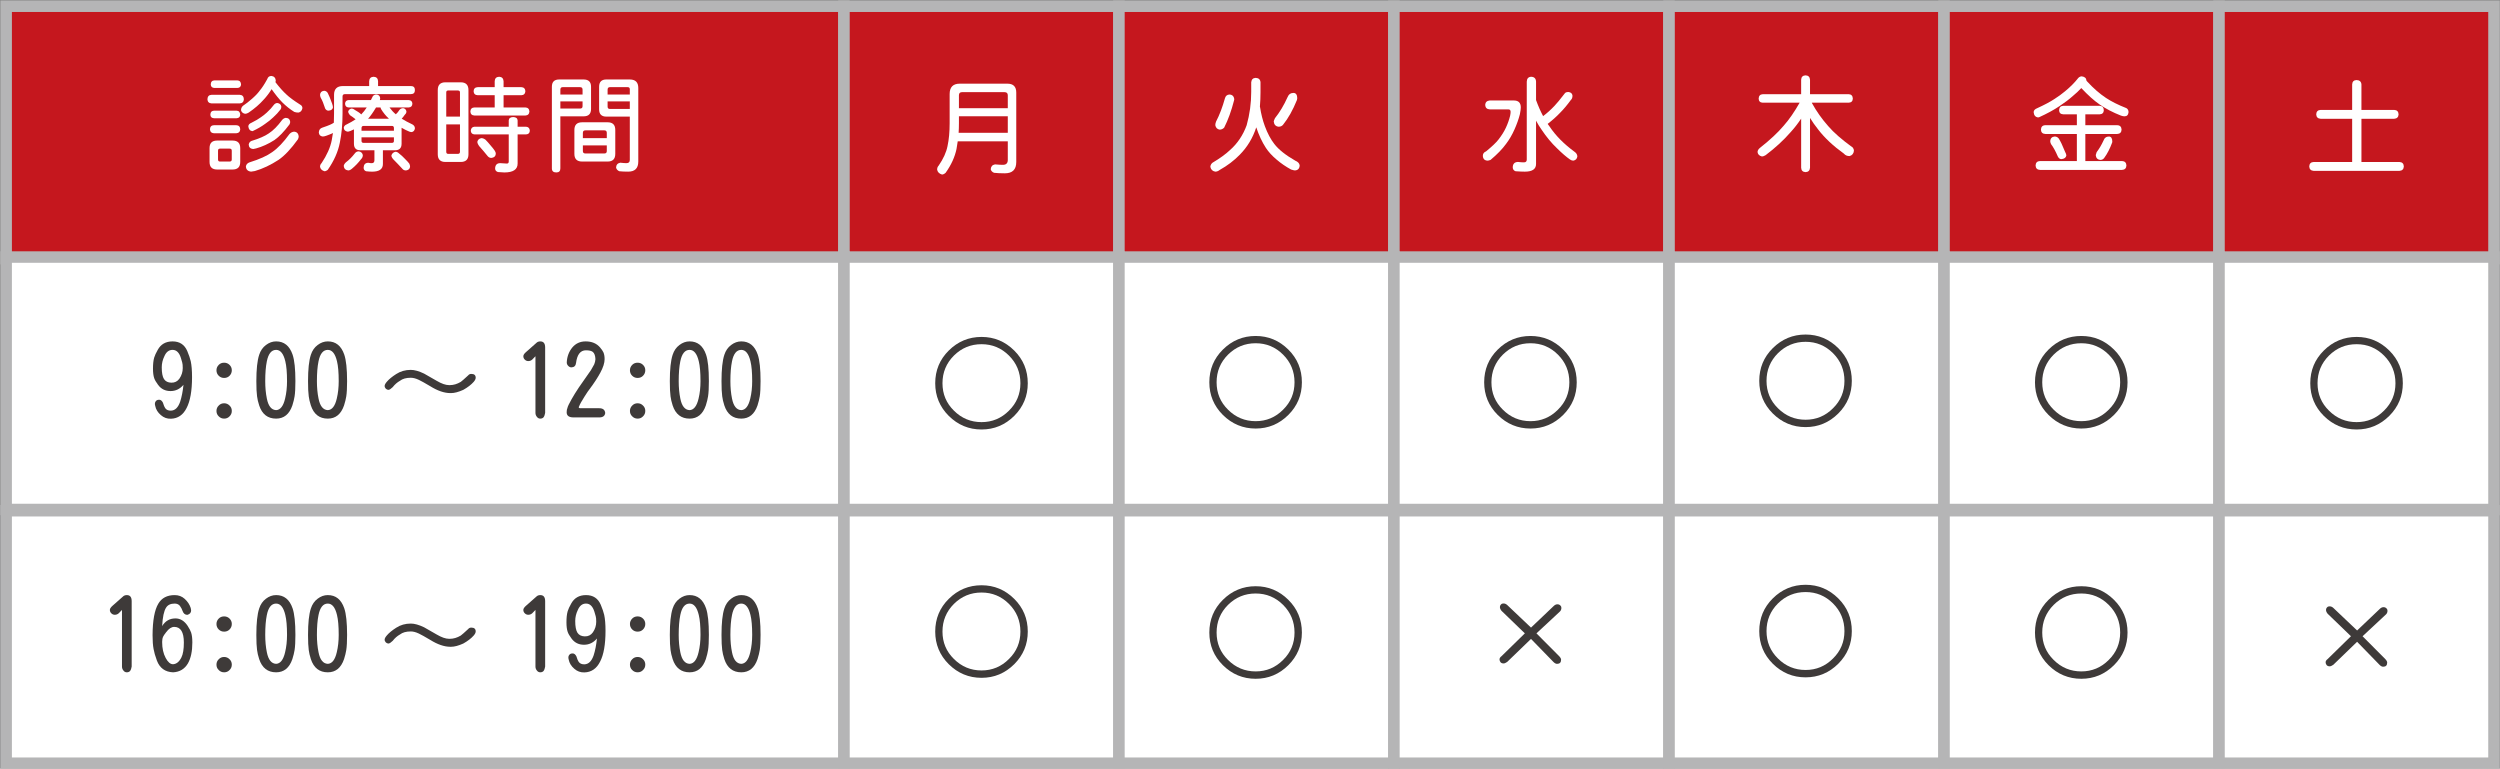
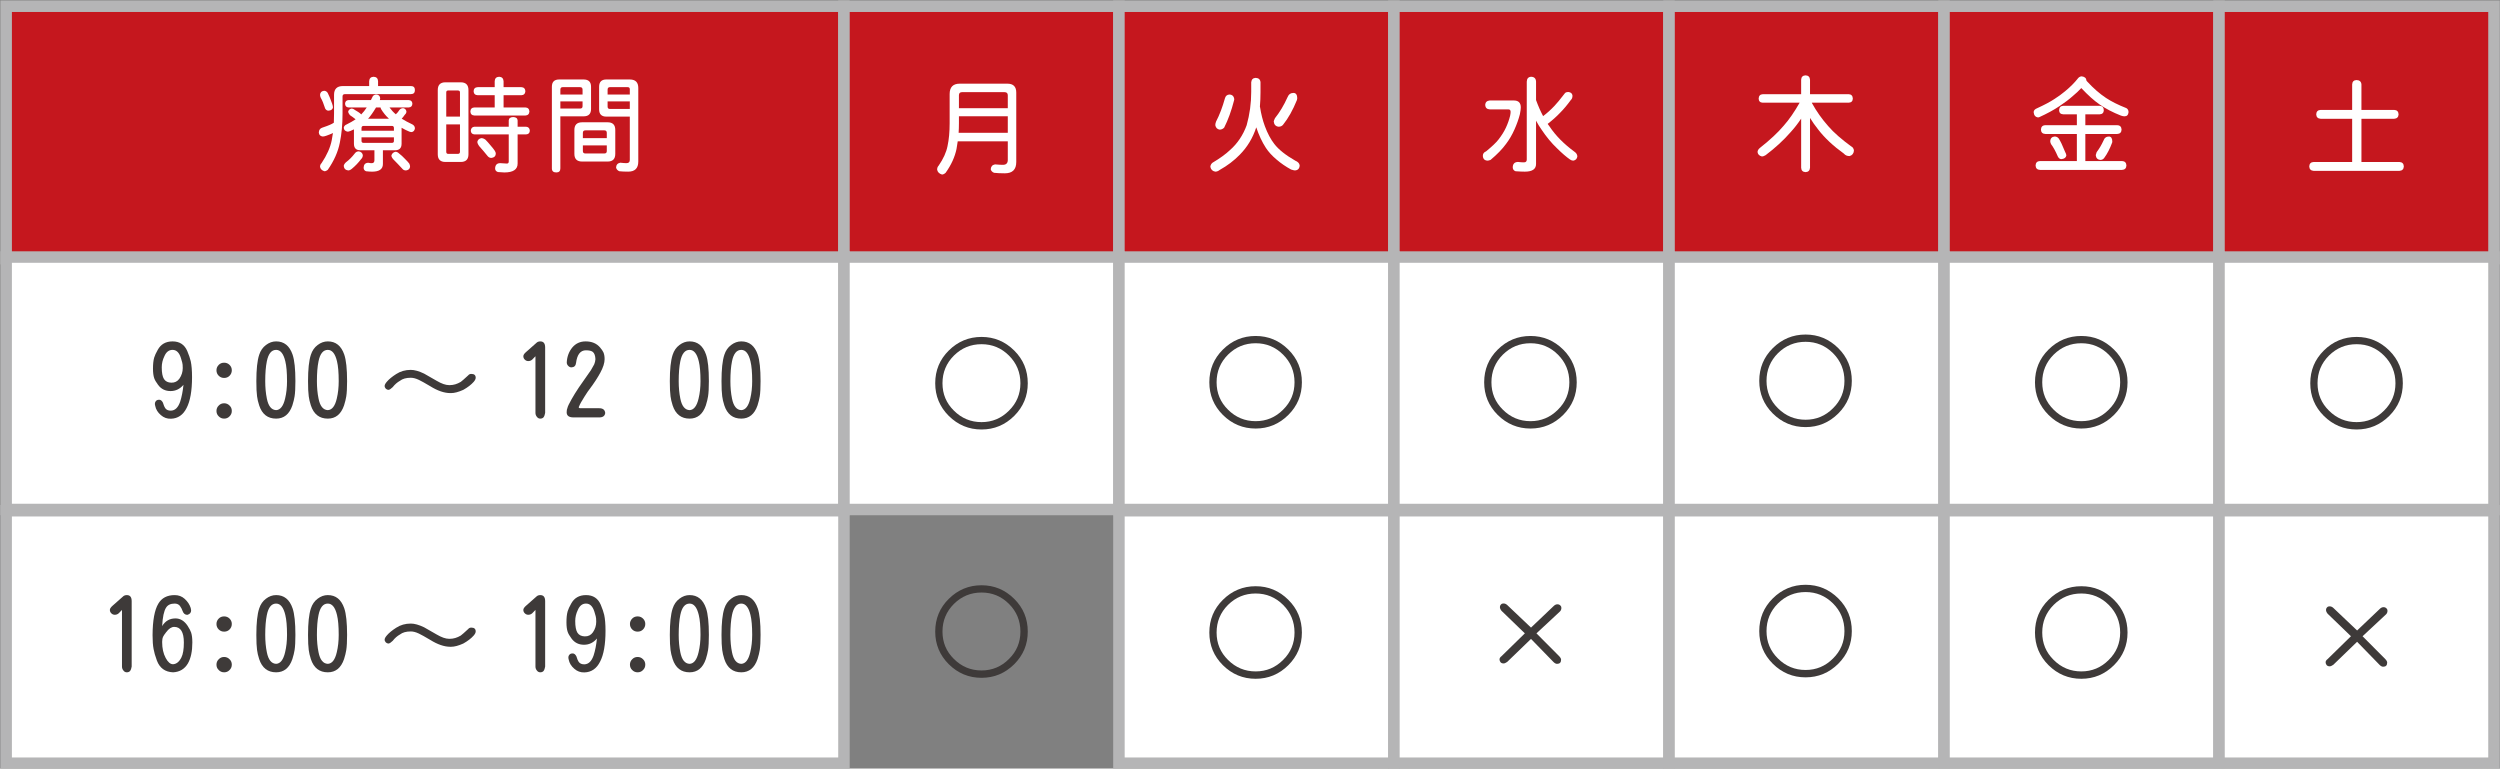
<svg xmlns="http://www.w3.org/2000/svg" version="1.1" x="0px" y="0px" width="435.334px" height="133.833px" viewBox="0 0 435.334 133.833" enable-background="new 0 0 435.334 133.833" xml:space="preserve">
  <rect x="0" y="0" width="435.334" height="133.833" fill="#808080" stroke="none" />
  <g id="下絵" display="none">
</g>
  <g id="枠">
    <g>
      <g>
        <rect x="1.073" y="1.084" fill="#C5171E" stroke="#B5B5B6" stroke-width="2" stroke-miterlimit="10" width="145.888" height="43.957" />
        <rect x="146.963" y="1.085" fill="#C5171E" stroke="#B5B5B6" stroke-width="2" stroke-miterlimit="10" width="47.882" height="43.961" />
        <rect x="194.844" y="1.085" fill="#C5171E" stroke="#B5B5B6" stroke-width="2" stroke-miterlimit="10" width="47.882" height="43.961" />
        <rect x="242.728" y="1.085" fill="#C5171E" stroke="#B5B5B6" stroke-width="2" stroke-miterlimit="10" width="47.882" height="43.961" />
        <rect x="290.64" y="1.085" fill="#C5171E" stroke="#B5B5B6" stroke-width="2" stroke-miterlimit="10" width="47.883" height="43.961" />
        <rect x="338.521" y="1.085" fill="#C5171E" stroke="#B5B5B6" stroke-width="2" stroke-miterlimit="10" width="47.882" height="43.961" />
        <rect x="386.405" y="1.085" fill="#C5171E" stroke="#B5B5B6" stroke-width="2" stroke-miterlimit="10" width="47.881" height="43.961" />
        <rect x="1.073" y="44.761" fill="#FFFFFF" stroke="#B5B5B6" stroke-width="2" stroke-miterlimit="10" width="145.888" height="43.957" />
        <rect x="146.963" y="44.762" fill="#FFFFFF" stroke="#B5B5B6" stroke-width="2" stroke-miterlimit="10" width="47.882" height="43.961" />
        <rect x="194.844" y="44.762" fill="#FFFFFF" stroke="#B5B5B6" stroke-width="2" stroke-miterlimit="10" width="47.882" height="43.961" />
        <rect x="242.728" y="44.762" fill="#FFFFFF" stroke="#B5B5B6" stroke-width="2" stroke-miterlimit="10" width="47.882" height="43.961" />
        <rect x="290.64" y="44.762" fill="#FFFFFF" stroke="#B5B5B6" stroke-width="2" stroke-miterlimit="10" width="47.883" height="43.961" />
        <rect x="338.521" y="44.762" fill="#FFFFFF" stroke="#B5B5B6" stroke-width="2" stroke-miterlimit="10" width="47.882" height="43.961" />
        <rect x="386.405" y="44.762" fill="#FFFFFF" stroke="#B5B5B6" stroke-width="2" stroke-miterlimit="10" width="47.881" height="43.961" />
        <rect x="1.073" y="88.938" fill="#FFFFFF" stroke="#B5B5B6" stroke-width="2" stroke-miterlimit="10" width="145.888" height="43.958" />
-         <rect x="146.963" y="88.938" fill="#FFFFFF" stroke="#B5B5B6" stroke-width="2" stroke-miterlimit="10" width="47.882" height="43.96" />
        <rect x="194.844" y="88.938" fill="#FFFFFF" stroke="#B5B5B6" stroke-width="2" stroke-miterlimit="10" width="47.882" height="43.96" />
        <rect x="242.728" y="88.938" fill="#FFFFFF" stroke="#B5B5B6" stroke-width="2" stroke-miterlimit="10" width="47.882" height="43.96" />
        <rect x="290.64" y="88.938" fill="#FFFFFF" stroke="#B5B5B6" stroke-width="2" stroke-miterlimit="10" width="47.883" height="43.96" />
        <rect x="338.521" y="88.938" fill="#FFFFFF" stroke="#B5B5B6" stroke-width="2" stroke-miterlimit="10" width="47.882" height="43.96" />
        <rect x="386.405" y="88.938" fill="#FFFFFF" stroke="#B5B5B6" stroke-width="2" stroke-miterlimit="10" width="47.881" height="43.96" />
      </g>
      <g>
        <g>
          <path fill="#FFFFFF" d="M170.005,14.57h5.414c1.031,0,1.547,0.516,1.547,1.547V28.21c0,1.313-0.662,1.969-1.986,1.969      c-0.727,0-1.354-0.029-1.881-0.088c-0.316-0.129-0.51-0.334-0.58-0.615c0.035-0.48,0.275-0.762,0.721-0.844      c0.012,0,0.059,0,0.141,0c0.492,0.047,0.914,0.07,1.266,0.07c0.563,0,0.844-0.287,0.844-0.861v-3.234h-8.719      c-0.059,0.469-0.129,0.914-0.211,1.336c-0.293,1.406-0.926,2.789-1.898,4.148c-0.223,0.199-0.434,0.299-0.633,0.299      c-0.48-0.141-0.762-0.422-0.844-0.844c0-0.293,0.088-0.527,0.264-0.703c0.82-1.195,1.336-2.332,1.547-3.41      c0.246-1.137,0.369-2.461,0.369-3.973v-5.08c0-1.207,0.586-1.811,1.758-1.811H170.005z M166.929,23.13h8.561v-2.883h-8.508      v1.213C166.982,22.035,166.964,22.591,166.929,23.13z M166.982,18.841h8.508v-2.25c0-0.363-0.193-0.545-0.58-0.545h-7.383      c-0.363,0-0.545,0.182-0.545,0.545V18.841z" />
        </g>
        <g>
          <path fill="#FFFFFF" d="M218.652,13.559c0.527,0.023,0.809,0.281,0.844,0.773v1.688c0,0.891-0.035,1.74-0.105,2.549      c0.012,0.047,0.023,0.094,0.035,0.141c0.176,1.148,0.451,2.232,0.826,3.252c0.469,1.266,1.02,2.303,1.652,3.111      c0.75,0.973,1.963,1.939,3.639,2.9c0.48,0.199,0.738,0.48,0.773,0.844c-0.035,0.551-0.316,0.838-0.844,0.861      c-0.094,0-0.311-0.053-0.65-0.158c-0.926-0.504-1.764-1.078-2.514-1.723c-0.797-0.668-1.424-1.354-1.881-2.057      c-0.656-1.008-1.213-2.197-1.67-3.568c-0.598,1.852-1.559,3.445-2.883,4.781c-0.996,1.02-2.156,1.898-3.48,2.637      c-0.246,0.199-0.504,0.299-0.773,0.299c-0.48-0.082-0.768-0.363-0.861-0.844c0.023-0.281,0.146-0.516,0.369-0.703      c1.301-0.773,2.32-1.512,3.059-2.215c1.301-1.148,2.268-2.59,2.9-4.324c0.527-1.898,0.791-3.826,0.791-5.783v-1.688      C217.926,13.84,218.184,13.583,218.652,13.559z M214.082,16.459c0.504,0.023,0.785,0.299,0.844,0.826      c-0.012,0.07-0.023,0.135-0.035,0.193c-0.469,1.828-1.043,3.41-1.723,4.746c-0.211,0.223-0.469,0.34-0.773,0.352      c-0.422-0.059-0.68-0.316-0.773-0.773c0-0.199,0.047-0.416,0.141-0.65c0.586-1.113,1.102-2.467,1.547-4.061      C213.426,16.694,213.684,16.483,214.082,16.459z M225.262,16.178c0.41,0.023,0.621,0.328,0.633,0.914      c0,0.059-0.018,0.164-0.053,0.316c-0.703,1.746-1.512,3.188-2.426,4.324c-0.188,0.223-0.445,0.334-0.773,0.334      c-0.504-0.059-0.785-0.363-0.844-0.914c0.012-0.094,0.082-0.281,0.211-0.563c0.832-1.043,1.559-2.256,2.18-3.639      C224.389,16.436,224.746,16.178,225.262,16.178z" />
        </g>
        <g>
          <path fill="#FFFFFF" d="M259.409,17.497h4.201c0.809,0,1.213,0.404,1.213,1.213c0,0.246-0.053,0.639-0.158,1.178      c-0.223,0.867-0.539,1.758-0.949,2.672c-0.41,0.926-0.896,1.758-1.459,2.496c-0.633,0.879-1.535,1.811-2.707,2.795      c-0.246,0.082-0.416,0.123-0.51,0.123c-0.527-0.023-0.803-0.305-0.826-0.844c0-0.363,0.188-0.621,0.563-0.773      c1.043-0.855,1.758-1.535,2.145-2.039c0.551-0.703,0.984-1.395,1.301-2.074s0.563-1.371,0.738-2.074      c0.059-0.293,0.088-0.521,0.088-0.686c0-0.293-0.135-0.439-0.404-0.439h-3.234c-0.492-0.023-0.756-0.281-0.791-0.773      C258.653,17.801,258.917,17.543,259.409,17.497z M266.634,13.366c0.539,0.023,0.82,0.305,0.844,0.844v3.217      c0.375,1.031,0.785,1.963,1.23,2.795c0.68-0.516,1.336-1.107,1.969-1.775c0.41-0.422,1.014-1.154,1.811-2.197      c0.105-0.152,0.316-0.229,0.633-0.229c0.422,0.047,0.656,0.258,0.703,0.633c0,0.34-0.1,0.598-0.299,0.773      c-0.621,0.855-1.242,1.594-1.863,2.215c-0.598,0.633-1.318,1.277-2.162,1.934c0.105,0.164,0.217,0.316,0.334,0.457      c1.055,1.582,2.502,3.047,4.342,4.395c0.328,0.223,0.492,0.504,0.492,0.844c-0.07,0.398-0.305,0.633-0.703,0.703      c-0.188,0-0.375-0.064-0.563-0.193c-0.645-0.445-1.406-1.102-2.285-1.969c-0.938-0.891-1.822-1.957-2.654-3.199      c-0.352-0.492-0.68-1.025-0.984-1.6v7.541c0,0.891-0.65,1.336-1.951,1.336c-0.41,0-0.949-0.023-1.617-0.07      c-0.328-0.117-0.492-0.352-0.492-0.703c0.023-0.574,0.305-0.879,0.844-0.914h0.105c0.375,0.047,0.709,0.07,1.002,0.07      c0.328,0,0.492-0.164,0.492-0.492v-13.57C265.884,13.67,266.142,13.389,266.634,13.366z" />
        </g>
        <g>
          <path fill="#FFFFFF" d="M321.936,16.403c0.445,0.023,0.68,0.281,0.703,0.773c-0.023,0.445-0.258,0.68-0.703,0.703h-6.434      c0.012,0.023,0.018,0.047,0.018,0.07c0.785,1.43,1.729,2.766,2.83,4.008c0.961,1.125,2.391,2.373,4.289,3.744      c0.129,0.188,0.193,0.369,0.193,0.545c-0.047,0.492-0.299,0.803-0.756,0.932c-0.434,0-0.762-0.141-0.984-0.422      c-1.863-1.336-3.357-2.736-4.482-4.201c-0.551-0.691-1.025-1.365-1.424-2.021V29.2c-0.035,0.492-0.293,0.75-0.773,0.773      c-0.492-0.023-0.75-0.281-0.773-0.773v-8.543c-0.574,0.867-1.195,1.664-1.863,2.391c-1.207,1.383-2.648,2.707-4.324,3.973      c-0.258,0.152-0.469,0.229-0.633,0.229c-0.469-0.117-0.727-0.375-0.773-0.773c0-0.27,0.158-0.527,0.475-0.773      c1.711-1.348,3.07-2.619,4.078-3.814c0.926-1.043,1.852-2.379,2.777-4.008h-6.434c-0.445-0.023-0.68-0.258-0.703-0.703      c0.023-0.492,0.258-0.75,0.703-0.773h6.697v-2.514c0.023-0.492,0.281-0.75,0.773-0.773c0.48,0.023,0.738,0.281,0.773,0.773      v2.514H321.936z" />
        </g>
        <g>
          <path fill="#FFFFFF" d="M362.495,13.295c0.504,0.059,0.779,0.293,0.826,0.703c0,0.023,0,0.041,0,0.053      c0.059,0.047,0.105,0.1,0.141,0.158c1.078,1.172,2.168,2.121,3.27,2.848c0.938,0.621,2.121,1.213,3.551,1.775      c0.246,0.152,0.369,0.387,0.369,0.703c-0.047,0.48-0.281,0.721-0.703,0.721c-0.176,0-0.381-0.041-0.615-0.123      c-1.43-0.563-2.666-1.207-3.709-1.934c-0.973-0.668-2.039-1.623-3.199-2.865c-0.445,0.48-0.932,0.938-1.459,1.371      c-0.656,0.586-1.436,1.178-2.338,1.775c-0.996,0.668-2.18,1.313-3.551,1.934l-0.176,0.035c-0.469-0.059-0.727-0.363-0.773-0.914      c0-0.305,0.211-0.539,0.633-0.703c1.254-0.574,2.244-1.102,2.971-1.582c0.668-0.422,1.289-0.873,1.863-1.354      c0.902-0.738,1.676-1.518,2.32-2.338C362.103,13.383,362.296,13.295,362.495,13.295z M365.642,18.428      c0.445,0.023,0.68,0.281,0.703,0.773c-0.023,0.445-0.258,0.68-0.703,0.703h-2.514v1.898h5.537      c0.492,0.012,0.75,0.27,0.773,0.773c-0.023,0.48-0.281,0.732-0.773,0.756h-5.537v4.711h6.381      c0.492,0.023,0.75,0.281,0.773,0.773c-0.023,0.492-0.281,0.75-0.773,0.773h-14.273c-0.492-0.023-0.75-0.281-0.773-0.773      c0.023-0.492,0.281-0.75,0.773-0.773h6.416v-4.711h-5.484c-0.492-0.023-0.75-0.275-0.773-0.756      c0.023-0.504,0.281-0.762,0.773-0.773h5.484v-1.898h-2.391c-0.445-0.023-0.68-0.258-0.703-0.703      c0.023-0.492,0.258-0.75,0.703-0.773H365.642z M357.784,23.772c0.281,0,0.516,0.111,0.703,0.334      c0.305,0.457,0.674,1.23,1.107,2.32c0.152,0.281,0.229,0.498,0.229,0.65c-0.07,0.375-0.357,0.586-0.861,0.633      c-0.258,0-0.463-0.146-0.615-0.439c-0.41-0.949-0.809-1.676-1.195-2.18c-0.094-0.199-0.141-0.381-0.141-0.545      C357.058,24.077,357.315,23.819,357.784,23.772z M367.259,23.772c0.363,0.023,0.551,0.305,0.563,0.844      c0,0.035-0.006,0.1-0.018,0.193c-0.398,1.078-0.861,1.975-1.389,2.689c-0.164,0.234-0.398,0.352-0.703,0.352      c-0.469-0.059-0.727-0.34-0.773-0.844c0.012-0.082,0.064-0.252,0.158-0.51c0.445-0.586,0.844-1.26,1.195-2.021      C366.456,24.006,366.778,23.772,367.259,23.772z" />
        </g>
        <g>
          <path fill="#FFFFFF" d="M416.901,19.139c0.492,0.023,0.75,0.281,0.773,0.773c-0.023,0.48-0.281,0.738-0.773,0.773h-5.695v7.523      h6.609c0.492,0.023,0.75,0.281,0.773,0.773c-0.023,0.48-0.281,0.738-0.773,0.773h-14.924c-0.492-0.035-0.75-0.293-0.773-0.773      c0.023-0.492,0.281-0.75,0.773-0.773h6.697v-7.523h-5.484c-0.492-0.035-0.75-0.293-0.773-0.773      c0.023-0.492,0.281-0.75,0.773-0.773h5.484v-4.43c0.023-0.492,0.281-0.75,0.773-0.773c0.527,0.023,0.809,0.281,0.844,0.773v4.43      H416.901z" />
        </g>
        <g>
-           <path fill="#FFFFFF" d="M41.763,16.512c0.445,0.023,0.68,0.281,0.703,0.773c-0.023,0.445-0.258,0.686-0.703,0.721h-4.939      c-0.445-0.035-0.68-0.275-0.703-0.721c0.023-0.492,0.258-0.75,0.703-0.773H41.763z M37.808,24.475h2.689      c0.891,0,1.336,0.439,1.336,1.318v2.408c0,0.879-0.445,1.318-1.336,1.318h-2.689c-0.879,0-1.318-0.439-1.318-1.318v-2.408      C36.49,24.915,36.929,24.475,37.808,24.475z M41.13,21.803c0.445,0.012,0.68,0.246,0.703,0.703      c-0.023,0.434-0.258,0.668-0.703,0.703h-3.867c-0.445-0.035-0.68-0.27-0.703-0.703c0.023-0.457,0.258-0.691,0.703-0.703H41.13z       M41.201,19.272c0.398,0.023,0.609,0.258,0.633,0.703c-0.023,0.387-0.234,0.592-0.633,0.615h-3.938      c-0.41-0.023-0.621-0.229-0.633-0.615c0.012-0.445,0.223-0.68,0.633-0.703H41.201z M41.341,13.999      c0.398,0.023,0.609,0.258,0.633,0.703c-0.023,0.387-0.234,0.592-0.633,0.615h-4.008c-0.41-0.023-0.621-0.229-0.633-0.615      c0.012-0.445,0.223-0.68,0.633-0.703H41.341z M39.988,28.131c0.246,0,0.369-0.117,0.369-0.352v-1.547      c0-0.234-0.123-0.352-0.369-0.352h-1.67c-0.234,0-0.352,0.117-0.352,0.352v1.547c0,0.234,0.117,0.352,0.352,0.352H39.988z       M47.248,13.225c0.457,0.047,0.715,0.305,0.773,0.773c-0.012,0.082-0.029,0.188-0.053,0.316      c0.703,0.914,1.336,1.623,1.898,2.127c0.492,0.48,1.283,1.066,2.373,1.758c0.281,0.141,0.422,0.352,0.422,0.633      c-0.082,0.445-0.316,0.703-0.703,0.773c-0.258,0-0.498-0.041-0.721-0.123c-0.738-0.457-1.436-1.014-2.092-1.67      c-0.586-0.598-1.201-1.359-1.846-2.285c-0.445,0.715-0.908,1.324-1.389,1.828c-0.691,0.785-1.559,1.535-2.602,2.25      c-0.223,0.141-0.434,0.211-0.633,0.211c-0.387-0.082-0.621-0.287-0.703-0.615c0-0.316,0.111-0.574,0.334-0.773      c0.551-0.375,1.043-0.756,1.477-1.143c0.633-0.539,1.107-1.031,1.424-1.477c0.41-0.48,0.855-1.16,1.336-2.039      C46.65,13.418,46.884,13.237,47.248,13.225z M51.185,22.928c0.504,0.023,0.779,0.305,0.826,0.844      c0,0.129-0.041,0.287-0.123,0.475c-1.207,1.676-2.332,2.871-3.375,3.586c-1.383,0.902-2.76,1.553-4.131,1.951      c-0.34,0.07-0.563,0.105-0.668,0.105c-0.574-0.07-0.873-0.375-0.896-0.914c0.059-0.34,0.27-0.574,0.633-0.703      c1.734-0.539,3.047-1.131,3.938-1.775c0.973-0.668,1.98-1.723,3.023-3.164C50.623,23.098,50.88,22.963,51.185,22.928z       M48.285,17.936c0.422,0.059,0.656,0.27,0.703,0.633c0,0.199-0.041,0.357-0.123,0.475c-0.375,0.492-0.809,0.961-1.301,1.406      c-0.387,0.375-0.855,0.75-1.406,1.125c-0.586,0.434-1.289,0.844-2.109,1.23l-0.105,0.035c-0.422-0.059-0.656-0.34-0.703-0.844      c0.012-0.27,0.193-0.475,0.545-0.615c0.703-0.352,1.254-0.674,1.652-0.967c0.363-0.246,0.703-0.516,1.02-0.809      c0.492-0.445,0.92-0.914,1.283-1.406C47.916,18.024,48.097,17.936,48.285,17.936z M49.761,20.52      c0.469,0.023,0.727,0.258,0.773,0.703c0,0.129-0.041,0.275-0.123,0.439c-0.949,1.266-1.822,2.174-2.619,2.725      c-1.066,0.68-2.133,1.166-3.199,1.459c-0.258,0.07-0.428,0.105-0.51,0.105c-0.492-0.047-0.75-0.305-0.773-0.773      c0.047-0.305,0.205-0.516,0.475-0.633c1.348-0.41,2.355-0.85,3.023-1.318c0.762-0.492,1.535-1.271,2.32-2.338      C49.304,20.678,49.515,20.555,49.761,20.52z" />
          <path fill="#FFFFFF" d="M65.061,13.366c0.492,0.023,0.75,0.281,0.773,0.773v0.844h5.713c0.469,0,0.703,0.234,0.703,0.703      s-0.234,0.703-0.703,0.703H60.086c-0.293,0-0.439,0.135-0.439,0.404v2.953c0,1.898-0.158,3.604-0.475,5.115      c-0.316,1.594-1.02,3.17-2.109,4.729c-0.199,0.152-0.387,0.229-0.563,0.229c-0.445-0.129-0.703-0.387-0.773-0.773      c0-0.258,0.088-0.469,0.264-0.633c0.938-1.406,1.529-2.736,1.775-3.99c0.082-0.398,0.152-0.82,0.211-1.266      c-0.352,0.176-0.732,0.334-1.143,0.475c-0.258,0.094-0.469,0.141-0.633,0.141c-0.422-0.047-0.65-0.281-0.686-0.703      c0.023-0.445,0.229-0.727,0.615-0.844c0.621-0.211,1.049-0.369,1.283-0.475c0.258-0.105,0.492-0.229,0.703-0.369      c0-0.023,0.006-0.035,0.018-0.035c0.023-0.516,0.035-1.049,0.035-1.6v-3.234c0-1.02,0.516-1.529,1.547-1.529h4.57v-0.844      C64.311,13.647,64.569,13.389,65.061,13.366z M56.43,15.809c0.258,0,0.469,0.123,0.633,0.369      c0.199,0.363,0.457,0.99,0.773,1.881c0.094,0.281,0.141,0.498,0.141,0.65c-0.059,0.34-0.316,0.527-0.773,0.563      c-0.246,0-0.439-0.123-0.58-0.369c-0.258-0.82-0.516-1.447-0.773-1.881c-0.082-0.188-0.123-0.357-0.123-0.51      C55.762,16.09,55.997,15.856,56.43,15.809z M71.178,17.426c0.398,0.023,0.609,0.234,0.633,0.633      c-0.023,0.41-0.234,0.627-0.633,0.65h-3.357c0.34,0.469,0.709,0.867,1.107,1.195c0.246-0.223,0.457-0.48,0.633-0.773      c0.176-0.199,0.393-0.299,0.65-0.299c0.316,0.059,0.504,0.252,0.563,0.58c0,0.211-0.094,0.398-0.281,0.563      c-0.164,0.246-0.346,0.475-0.545,0.686c0.539,0.34,1.16,0.674,1.863,1.002c0.293,0.164,0.439,0.398,0.439,0.703      c-0.059,0.363-0.246,0.574-0.563,0.633c-0.188,0-0.381-0.053-0.58-0.158c-0.34-0.141-0.732-0.34-1.178-0.598v2.777      c0,0.762-0.381,1.143-1.143,1.143h-2.109v2.391c0,0.891-0.627,1.336-1.881,1.336c-0.281,0-0.633-0.023-1.055-0.07      c-0.281-0.105-0.422-0.316-0.422-0.633c0.023-0.539,0.281-0.82,0.773-0.844h0.053c0.223,0.047,0.416,0.07,0.58,0.07      c0.316,0,0.475-0.17,0.475-0.51v-1.74h-2.461c-0.738,0-1.107-0.381-1.107-1.143v-2.496c-0.211,0.105-0.416,0.199-0.615,0.281      c-0.234,0.082-0.387,0.123-0.457,0.123c-0.445-0.059-0.68-0.293-0.703-0.703c0.059-0.27,0.229-0.457,0.51-0.563      c0.598-0.293,1.119-0.592,1.564-0.896c-0.012-0.012-0.023-0.018-0.035-0.018c-0.129-0.117-0.299-0.246-0.51-0.387      c-0.164-0.117-0.316-0.223-0.457-0.316c-0.199-0.246-0.299-0.457-0.299-0.633c0.082-0.27,0.27-0.439,0.563-0.51      c0.199,0,0.393,0.076,0.58,0.229c0.199,0.117,0.41,0.246,0.633,0.387c0.246,0.164,0.404,0.293,0.475,0.387      c0.012,0.012,0.018,0.023,0.018,0.035c0.012-0.012,0.023-0.029,0.035-0.053c0.316-0.316,0.627-0.709,0.932-1.178h-3.164      c-0.387-0.023-0.592-0.24-0.615-0.65c0.023-0.398,0.229-0.609,0.615-0.633h3.885c0.117-0.223,0.234-0.457,0.352-0.703      c0.141-0.152,0.328-0.24,0.563-0.264c0.422,0.012,0.656,0.223,0.703,0.633c0,0.094-0.018,0.205-0.053,0.334H71.178z       M62.477,26.356c0.398,0.07,0.633,0.287,0.703,0.65c0,0.281-0.1,0.516-0.299,0.703c-0.469,0.621-1.008,1.184-1.617,1.688      c-0.223,0.188-0.434,0.281-0.633,0.281c-0.469-0.059-0.727-0.316-0.773-0.773c0.012-0.199,0.135-0.41,0.369-0.633      c0.574-0.434,1.09-0.949,1.547-1.547C61.95,26.479,62.184,26.356,62.477,26.356z M62.952,22.77h5.643v-0.475      c0-0.246-0.117-0.369-0.352-0.369h-4.922c-0.246,0-0.369,0.123-0.369,0.369V22.77z M68.243,24.879      c0.234,0,0.352-0.111,0.352-0.334v-0.633h-5.643v0.633c0,0.223,0.123,0.334,0.369,0.334H68.243z M64.094,20.678h3.639      c-0.539-0.492-1.002-1.061-1.389-1.705c-0.035-0.094-0.064-0.182-0.088-0.264h-0.773C64.991,19.542,64.528,20.198,64.094,20.678      z M68.858,26.426c0.223,0,0.434,0.1,0.633,0.299c0.34,0.258,0.674,0.563,1.002,0.914c0.387,0.387,0.645,0.668,0.773,0.844      c0.094,0.176,0.141,0.363,0.141,0.563c-0.047,0.363-0.281,0.574-0.703,0.633c-0.281,0-0.492-0.094-0.633-0.281      c-0.223-0.234-0.492-0.521-0.809-0.861c-0.27-0.293-0.516-0.545-0.738-0.756c-0.246-0.27-0.369-0.504-0.369-0.703      C68.26,26.725,68.495,26.508,68.858,26.426z" />
          <path fill="#FFFFFF" d="M77.566,14.333h2.654c0.902,0,1.354,0.451,1.354,1.354v11.18c0,0.891-0.451,1.336-1.354,1.336h-2.654      c-0.891,0-1.336-0.445-1.336-1.336v-11.18C76.23,14.784,76.676,14.333,77.566,14.333z M77.707,20.309h2.391V16.09      c0-0.223-0.123-0.334-0.369-0.334h-1.688c-0.223,0-0.334,0.111-0.334,0.334V20.309z M79.729,26.795      c0.246,0,0.369-0.123,0.369-0.369v-4.764h-2.391v4.764c0,0.246,0.111,0.369,0.334,0.369H79.729z M90.785,15.176      c0.434,0.023,0.668,0.258,0.703,0.703c-0.035,0.445-0.27,0.68-0.703,0.703h-3.094v2.127h3.797      c0.434,0.023,0.668,0.258,0.703,0.703c-0.035,0.445-0.27,0.68-0.703,0.703h-8.877c-0.445-0.023-0.68-0.258-0.703-0.703      c0.023-0.445,0.258-0.68,0.703-0.703h3.533v-2.127h-2.953c-0.457-0.023-0.697-0.258-0.721-0.703      c0.023-0.445,0.264-0.68,0.721-0.703h2.953v-1.037c0.023-0.492,0.281-0.75,0.773-0.773c0.48,0.023,0.738,0.281,0.773,0.773      v1.037H90.785z M91.611,22.067c0.41,0.035,0.627,0.27,0.65,0.703c-0.023,0.398-0.24,0.609-0.65,0.633h-1.477v5.08      c0,1.031-0.773,1.547-2.32,1.547c-0.27,0-0.639-0.023-1.107-0.07c-0.328-0.105-0.492-0.316-0.492-0.633      c0.023-0.586,0.299-0.891,0.826-0.914h0.123c0.398,0.035,0.762,0.059,1.09,0.07c0.223,0,0.334-0.117,0.334-0.352v-4.729h-5.977      c-0.387-0.023-0.598-0.234-0.633-0.633c0.035-0.434,0.246-0.668,0.633-0.703h5.977v-1.107c0.023-0.363,0.281-0.557,0.773-0.58      c0.492,0.023,0.75,0.217,0.773,0.58v1.107H91.611z M83.824,24.053c0.223,0,0.457,0.088,0.703,0.264      c0.293,0.293,0.592,0.627,0.896,1.002c0.363,0.422,0.604,0.727,0.721,0.914c0.129,0.176,0.193,0.363,0.193,0.563      c-0.047,0.422-0.305,0.656-0.773,0.703c-0.258,0-0.469-0.1-0.633-0.299c-0.211-0.246-0.463-0.551-0.756-0.914      c-0.258-0.316-0.498-0.592-0.721-0.826c-0.223-0.305-0.334-0.563-0.334-0.773C83.203,24.334,83.438,24.124,83.824,24.053z" />
          <path fill="#FFFFFF" d="M98.755,13.84h2.883c0.855,0,1.283,0.422,1.283,1.266v3.867c0,0.855-0.428,1.283-1.283,1.283h-4.061      v9.07c0,0.469-0.234,0.703-0.703,0.703c-0.516,0-0.773-0.234-0.773-0.703V15.106c0-0.844,0.422-1.266,1.266-1.266H98.755z       M97.577,16.459h3.867v-0.844c0-0.293-0.146-0.439-0.439-0.439h-3.023c-0.27,0-0.404,0.146-0.404,0.439V16.459z M97.577,18.903      h3.428c0.293,0,0.439-0.135,0.439-0.404v-0.844h-3.867V18.903z M101.374,21.293h4.43c0.891,0,1.336,0.445,1.336,1.336v4.166      c0,0.891-0.445,1.336-1.336,1.336h-4.43c-0.902,0-1.354-0.445-1.354-1.336v-4.166C100.021,21.739,100.472,21.293,101.374,21.293      z M101.497,24.053h4.166v-0.914c0-0.293-0.141-0.439-0.422-0.439h-3.305c-0.293,0-0.439,0.146-0.439,0.439V24.053z       M105.241,26.725c0.281,0,0.422-0.141,0.422-0.422v-0.984h-4.166v0.984c0,0.281,0.146,0.422,0.439,0.422H105.241z       M107.421,13.84h2.25c0.984,0,1.477,0.492,1.477,1.477v12.814c0,1.172-0.586,1.758-1.758,1.758c-0.609,0-1.125-0.023-1.547-0.07      c-0.305-0.129-0.492-0.34-0.563-0.633c0.023-0.48,0.258-0.762,0.703-0.844c0.012,0,0.053,0,0.123,0      c0.398,0.047,0.727,0.07,0.984,0.07c0.387,0,0.58-0.188,0.58-0.563v-7.541h-4.078c-0.844,0-1.266-0.422-1.266-1.266v-3.938      c0-0.844,0.422-1.266,1.266-1.266H107.421z M105.804,16.459h3.867v-0.914c0-0.246-0.123-0.369-0.369-0.369h-3.094      c-0.27,0-0.404,0.146-0.404,0.439V16.459z M109.671,18.973v-1.318h-3.867v0.914c0,0.27,0.135,0.404,0.404,0.404H109.671z" />
        </g>
      </g>
      <g>
        <g>
          <path fill="#3E3A39" d="M178.97,66.738c0,2.215-0.785,4.107-2.355,5.678c-1.594,1.582-3.492,2.373-5.695,2.373      c-2.215,0-4.119-0.791-5.713-2.373c-1.57-1.57-2.355-3.463-2.355-5.678c0-2.238,0.785-4.137,2.355-5.695      c1.594-1.582,3.498-2.373,5.713-2.373c2.203,0,4.102,0.791,5.695,2.373C178.185,62.602,178.97,64.5,178.97,66.738z       M177.687,66.738c0-1.887-0.662-3.492-1.986-4.816s-2.918-1.986-4.781-1.986c-1.875,0-3.48,0.662-4.816,1.986      c-1.324,1.324-1.986,2.93-1.986,4.816c0,1.875,0.662,3.463,1.986,4.764c1.336,1.336,2.941,2.004,4.816,2.004      c1.863,0,3.457-0.668,4.781-2.004C177.025,70.201,177.687,68.613,177.687,66.738z" />
        </g>
        <g>
          <path fill="#3E3A39" d="M226.703,66.572c0,2.215-0.785,4.107-2.355,5.678c-1.594,1.582-3.492,2.373-5.695,2.373      c-2.215,0-4.119-0.791-5.713-2.373c-1.57-1.57-2.355-3.463-2.355-5.678c0-2.238,0.785-4.137,2.355-5.695      c1.594-1.582,3.498-2.373,5.713-2.373c2.203,0,4.102,0.791,5.695,2.373C225.918,62.436,226.703,64.334,226.703,66.572z       M225.42,66.572c0-1.887-0.662-3.492-1.986-4.816s-2.918-1.986-4.781-1.986c-1.875,0-3.48,0.662-4.816,1.986      c-1.324,1.324-1.986,2.93-1.986,4.816c0,1.875,0.662,3.463,1.986,4.764c1.336,1.336,2.941,2.004,4.816,2.004      c1.863,0,3.457-0.668,4.781-2.004C224.758,70.035,225.42,68.447,225.42,66.572z" />
        </g>
        <g>
          <path fill="#3E3A39" d="M274.562,66.572c0,2.215-0.785,4.107-2.355,5.678c-1.594,1.582-3.492,2.373-5.695,2.373      c-2.215,0-4.119-0.791-5.713-2.373c-1.57-1.57-2.355-3.463-2.355-5.678c0-2.238,0.785-4.137,2.355-5.695      c1.594-1.582,3.498-2.373,5.713-2.373c2.203,0,4.102,0.791,5.695,2.373C273.776,62.436,274.562,64.334,274.562,66.572z       M273.278,66.572c0-1.887-0.662-3.492-1.986-4.816s-2.918-1.986-4.781-1.986c-1.875,0-3.48,0.662-4.816,1.986      c-1.324,1.324-1.986,2.93-1.986,4.816c0,1.875,0.662,3.463,1.986,4.764c1.336,1.336,2.941,2.004,4.816,2.004      c1.863,0,3.457-0.668,4.781-2.004C272.616,70.035,273.278,68.447,273.278,66.572z" />
        </g>
        <g>
          <path fill="#3E3A39" d="M322.463,66.322c0,2.215-0.785,4.107-2.355,5.678c-1.594,1.582-3.492,2.373-5.695,2.373      c-2.215,0-4.119-0.791-5.713-2.373c-1.57-1.57-2.355-3.463-2.355-5.678c0-2.238,0.785-4.137,2.355-5.695      c1.594-1.582,3.498-2.373,5.713-2.373c2.203,0,4.102,0.791,5.695,2.373C321.678,62.186,322.463,64.084,322.463,66.322z       M321.18,66.322c0-1.887-0.662-3.492-1.986-4.816s-2.918-1.986-4.781-1.986c-1.875,0-3.48,0.662-4.816,1.986      c-1.324,1.324-1.986,2.93-1.986,4.816c0,1.875,0.662,3.463,1.986,4.764c1.336,1.336,2.941,2.004,4.816,2.004      c1.863,0,3.457-0.668,4.781-2.004C320.518,69.785,321.18,68.197,321.18,66.322z" />
        </g>
        <g>
          <path fill="#3E3A39" d="M370.476,66.572c0,2.215-0.785,4.107-2.355,5.678c-1.594,1.582-3.492,2.373-5.695,2.373      c-2.215,0-4.119-0.791-5.713-2.373c-1.57-1.57-2.355-3.463-2.355-5.678c0-2.238,0.785-4.137,2.355-5.695      c1.594-1.582,3.498-2.373,5.713-2.373c2.203,0,4.102,0.791,5.695,2.373C369.69,62.436,370.476,64.334,370.476,66.572z       M369.192,66.572c0-1.887-0.662-3.492-1.986-4.816s-2.918-1.986-4.781-1.986c-1.875,0-3.48,0.662-4.816,1.986      c-1.324,1.324-1.986,2.93-1.986,4.816c0,1.875,0.662,3.463,1.986,4.764c1.336,1.336,2.941,2.004,4.816,2.004      c1.863,0,3.457-0.668,4.781-2.004C368.53,70.035,369.192,68.447,369.192,66.572z" />
        </g>
        <g>
          <path fill="#3E3A39" d="M418.413,66.738c0,2.215-0.785,4.107-2.355,5.678c-1.594,1.582-3.492,2.373-5.695,2.373      c-2.215,0-4.119-0.791-5.713-2.373c-1.57-1.57-2.355-3.463-2.355-5.678c0-2.238,0.785-4.137,2.355-5.695      c1.594-1.582,3.498-2.373,5.713-2.373c2.203,0,4.102,0.791,5.695,2.373C417.628,62.602,418.413,64.5,418.413,66.738z       M417.13,66.738c0-1.887-0.662-3.492-1.986-4.816s-2.918-1.986-4.781-1.986c-1.875,0-3.48,0.662-4.816,1.986      c-1.324,1.324-1.986,2.93-1.986,4.816c0,1.875,0.662,3.463,1.986,4.764c1.336,1.336,2.941,2.004,4.816,2.004      c1.863,0,3.457-0.668,4.781-2.004C416.468,70.201,417.13,68.613,417.13,66.738z" />
        </g>
      </g>
      <g>
        <g>
          <path fill="#3E3A39" d="M178.97,109.981c0,2.214-0.785,4.107-2.355,5.677c-1.594,1.582-3.492,2.373-5.695,2.373      c-2.215,0-4.119-0.791-5.713-2.373c-1.57-1.57-2.355-3.463-2.355-5.677c0-2.238,0.785-4.137,2.355-5.695      c1.594-1.582,3.498-2.373,5.713-2.373c2.203,0,4.102,0.791,5.695,2.373C178.185,105.845,178.97,107.743,178.97,109.981z       M177.687,109.981c0-1.887-0.662-3.492-1.986-4.816s-2.918-1.986-4.781-1.986c-1.875,0-3.48,0.662-4.816,1.986      c-1.324,1.324-1.986,2.93-1.986,4.816c0,1.875,0.662,3.462,1.986,4.763c1.336,1.336,2.941,2.004,4.816,2.004      c1.863,0,3.457-0.668,4.781-2.004C177.025,113.444,177.687,111.856,177.687,109.981z" />
        </g>
        <g>
          <path fill="#3E3A39" d="M226.703,110.149c0,2.214-0.785,4.107-2.355,5.677c-1.594,1.582-3.492,2.373-5.695,2.373      c-2.215,0-4.119-0.791-5.713-2.373c-1.57-1.57-2.355-3.463-2.355-5.677c0-2.238,0.785-4.137,2.355-5.695      c1.594-1.582,3.498-2.373,5.713-2.373c2.203,0,4.102,0.791,5.695,2.373C225.918,106.013,226.703,107.911,226.703,110.149z       M225.42,110.149c0-1.887-0.662-3.492-1.986-4.816s-2.918-1.986-4.781-1.986c-1.875,0-3.48,0.662-4.816,1.986      c-1.324,1.324-1.986,2.93-1.986,4.816c0,1.875,0.662,3.462,1.986,4.763c1.336,1.336,2.941,2.004,4.816,2.004      c1.863,0,3.457-0.668,4.781-2.004C224.758,113.612,225.42,112.024,225.42,110.149z" />
        </g>
        <g>
          <path fill="#3E3A39" d="M271.204,105.227c0.27,0,0.48,0.123,0.633,0.369c0.035,0.082,0.053,0.164,0.053,0.246      c0,0.258-0.082,0.469-0.246,0.633l-4.096,3.814l3.955,3.973c0.223,0.234,0.334,0.439,0.334,0.615      c0,0.48-0.234,0.721-0.703,0.721c-0.199,0-0.41-0.111-0.633-0.334l-3.902-4.008l-4.148,4.008      c-0.258,0.176-0.463,0.264-0.615,0.264c-0.223,0-0.398-0.064-0.527-0.193c-0.129-0.164-0.193-0.334-0.193-0.51      c0-0.199,0.117-0.387,0.352-0.563l4.061-3.973l-4.061-3.92c-0.188-0.234-0.281-0.451-0.281-0.65c0-0.246,0.111-0.439,0.334-0.58      c0.105-0.035,0.211-0.053,0.316-0.053c0.211,0,0.416,0.088,0.615,0.264l4.148,3.938l3.973-3.779      C270.771,105.32,270.981,105.227,271.204,105.227z" />
        </g>
        <g>
          <path fill="#3E3A39" d="M322.463,109.899c0,2.214-0.785,4.107-2.355,5.677c-1.594,1.582-3.492,2.373-5.695,2.373      c-2.215,0-4.119-0.791-5.713-2.373c-1.57-1.57-2.355-3.463-2.355-5.677c0-2.238,0.785-4.137,2.355-5.695      c1.594-1.582,3.498-2.373,5.713-2.373c2.203,0,4.102,0.791,5.695,2.373C321.678,105.763,322.463,107.661,322.463,109.899z       M321.18,109.899c0-1.887-0.662-3.492-1.986-4.816s-2.918-1.986-4.781-1.986c-1.875,0-3.48,0.662-4.816,1.986      c-1.324,1.324-1.986,2.93-1.986,4.816c0,1.875,0.662,3.462,1.986,4.763c1.336,1.336,2.941,2.004,4.816,2.004      c1.863,0,3.457-0.668,4.781-2.004C320.518,113.362,321.18,111.774,321.18,109.899z" />
        </g>
        <g>
          <path fill="#3E3A39" d="M370.476,110.149c0,2.214-0.785,4.107-2.355,5.677c-1.594,1.582-3.492,2.373-5.695,2.373      c-2.215,0-4.119-0.791-5.713-2.373c-1.57-1.57-2.355-3.463-2.355-5.677c0-2.238,0.785-4.137,2.355-5.695      c1.594-1.582,3.498-2.373,5.713-2.373c2.203,0,4.102,0.791,5.695,2.373C369.69,106.013,370.476,107.911,370.476,110.149z       M369.192,110.149c0-1.887-0.662-3.492-1.986-4.816s-2.918-1.986-4.781-1.986c-1.875,0-3.48,0.662-4.816,1.986      c-1.324,1.324-1.986,2.93-1.986,4.816c0,1.875,0.662,3.462,1.986,4.763c1.336,1.336,2.941,2.004,4.816,2.004      c1.863,0,3.457-0.668,4.781-2.004C368.53,113.612,369.192,112.024,369.192,110.149z" />
        </g>
        <g>
          <path fill="#3E3A39" d="M415.056,105.727c0.27,0,0.48,0.123,0.633,0.369c0.035,0.082,0.053,0.164,0.053,0.246      c0,0.258-0.082,0.469-0.246,0.633l-4.096,3.815l3.955,3.973c0.223,0.234,0.334,0.439,0.334,0.615      c0,0.48-0.234,0.721-0.703,0.721c-0.199,0-0.41-0.111-0.633-0.334l-3.902-4.008l-4.148,4.008      c-0.258,0.176-0.463,0.264-0.615,0.264c-0.223,0-0.398-0.064-0.527-0.193c-0.129-0.164-0.193-0.334-0.193-0.51      c0-0.199,0.117-0.387,0.352-0.563l4.061-3.973l-4.061-3.92c-0.188-0.234-0.281-0.451-0.281-0.65c0-0.246,0.111-0.439,0.334-0.58      c0.105-0.035,0.211-0.053,0.316-0.053c0.211,0,0.416,0.088,0.615,0.264l4.148,3.938l3.973-3.779      C414.622,105.82,414.833,105.727,415.056,105.727z" />
        </g>
      </g>
      <g>
        <g>
          <path fill="#3E3A39" d="M30.048,59.449c1.23,0,2.086,0.563,2.566,1.688c0.293,0.703,0.492,1.289,0.598,1.758      c0.152,0.691,0.229,1.617,0.229,2.777c0,2.379-0.316,4.172-0.949,5.379c-0.609,1.207-1.518,1.828-2.725,1.863      c-0.668,0.023-1.254-0.188-1.758-0.633c-0.539-0.457-0.867-0.996-0.984-1.617c-0.105-0.352-0.059-0.633,0.141-0.844      c0.117-0.141,0.305-0.211,0.563-0.211c0.246,0,0.457,0.164,0.633,0.492c0.152,0.492,0.287,0.814,0.404,0.967      c0.211,0.305,0.545,0.451,1.002,0.439c0.715-0.023,1.248-0.539,1.6-1.547c0.27-0.832,0.463-1.816,0.58-2.953      c-0.609,0.727-1.359,1.09-2.25,1.09c-0.926,0-1.652-0.363-2.18-1.09c-0.34-0.457-0.563-0.844-0.668-1.16      c-0.141-0.41-0.211-0.967-0.211-1.67c0-0.785,0.07-1.424,0.211-1.916c0.105-0.352,0.311-0.797,0.615-1.336      C28.003,59.941,28.864,59.449,30.048,59.449z M29.837,66.638c0.598,0.012,1.066-0.223,1.406-0.703      c0.387-0.563,0.58-1.178,0.58-1.846c0-0.445-0.029-0.762-0.088-0.949c-0.082-0.27-0.158-0.533-0.229-0.791      c-0.293-0.949-0.779-1.424-1.459-1.424c-0.633,0-1.107,0.369-1.424,1.107c-0.305,0.621-0.457,1.266-0.457,1.934      c0,0.949,0.129,1.629,0.387,2.039C28.823,66.416,29.251,66.626,29.837,66.638z" />
          <path fill="#3E3A39" d="M37.694,64.476c0-0.363,0.135-0.68,0.404-0.949c0.246-0.246,0.557-0.369,0.932-0.369      s0.691,0.129,0.949,0.387s0.387,0.568,0.387,0.932c0,0.375-0.135,0.697-0.404,0.967c-0.246,0.246-0.557,0.369-0.932,0.369      s-0.691-0.129-0.949-0.387S37.694,64.851,37.694,64.476z M37.694,71.56c0-0.375,0.135-0.691,0.404-0.949      c0.246-0.258,0.557-0.387,0.932-0.387s0.691,0.135,0.949,0.404c0.258,0.246,0.387,0.557,0.387,0.932s-0.135,0.691-0.404,0.949      c-0.246,0.258-0.557,0.387-0.932,0.387s-0.691-0.135-0.949-0.404C37.823,72.246,37.694,71.935,37.694,71.56z" />
          <path fill="#3E3A39" d="M48.083,72.896c-1.465,0-2.449-0.768-2.953-2.303c-0.188-0.586-0.311-1.113-0.369-1.582      c-0.082-0.574-0.123-1.453-0.123-2.637c0-2.063,0.164-3.592,0.492-4.588c0.234-0.727,0.627-1.295,1.178-1.705      c0.551-0.422,1.143-0.633,1.775-0.633c1.383,0,2.338,0.768,2.865,2.303c0.328,0.961,0.492,2.502,0.492,4.623      c0,1.172-0.047,2.051-0.141,2.637c-0.07,0.457-0.199,0.984-0.387,1.582C50.386,72.128,49.442,72.896,48.083,72.896z       M48.083,60.925c-0.809,0-1.348,0.662-1.617,1.986c-0.188,0.914-0.281,2.068-0.281,3.463c0,1.102,0.094,2.109,0.281,3.023      c0.258,1.313,0.797,1.986,1.617,2.021c0.738-0.035,1.26-0.709,1.564-2.021c0.223-0.926,0.334-1.934,0.334-3.023      c0-1.5-0.1-2.654-0.299-3.463C49.366,61.587,48.833,60.925,48.083,60.925z" />
          <path fill="#3E3A39" d="M57.083,72.896c-1.465,0-2.449-0.768-2.953-2.303c-0.188-0.586-0.311-1.113-0.369-1.582      c-0.082-0.574-0.123-1.453-0.123-2.637c0-2.063,0.164-3.592,0.492-4.588c0.234-0.727,0.627-1.295,1.178-1.705      c0.551-0.422,1.143-0.633,1.775-0.633c1.383,0,2.338,0.768,2.865,2.303c0.328,0.961,0.492,2.502,0.492,4.623      c0,1.172-0.047,2.051-0.141,2.637c-0.07,0.457-0.199,0.984-0.387,1.582C59.386,72.128,58.442,72.896,57.083,72.896z       M57.083,60.925c-0.809,0-1.348,0.662-1.617,1.986c-0.188,0.914-0.281,2.068-0.281,3.463c0,1.102,0.094,2.109,0.281,3.023      c0.258,1.313,0.797,1.986,1.617,2.021c0.738-0.035,1.26-0.709,1.564-2.021c0.223-0.926,0.334-1.934,0.334-3.023      c0-1.5-0.1-2.654-0.299-3.463C58.366,61.587,57.833,60.925,57.083,60.925z" />
          <path fill="#3E3A39" d="M82.062,65.109c0.516,0,0.773,0.223,0.773,0.668c0,0.211-0.117,0.451-0.352,0.721      c-0.434,0.492-1.037,0.955-1.811,1.389c-0.832,0.375-1.541,0.563-2.127,0.563h-0.123c-1.055,0-2.221-0.398-3.498-1.195      c-0.926-0.551-1.588-0.92-1.986-1.107c-0.516-0.246-0.984-0.369-1.406-0.369c-0.809,0-1.436,0.176-1.881,0.527      c-0.48,0.27-0.902,0.639-1.266,1.107c-0.293,0.281-0.527,0.439-0.703,0.475c-0.188,0-0.352-0.064-0.492-0.193      c-0.141-0.152-0.211-0.316-0.211-0.492c0-0.199,0.141-0.457,0.422-0.773c0.352-0.41,0.885-0.844,1.6-1.301      c0.738-0.48,1.582-0.721,2.531-0.721c0.645,0,1.418,0.217,2.32,0.65c0.328,0.176,1.055,0.592,2.18,1.248      c0.855,0.504,1.576,0.756,2.162,0.756h0.141c0.633,0,1.266-0.188,1.898-0.563c0.211-0.152,0.639-0.527,1.283-1.125      C81.657,65.197,81.839,65.109,82.062,65.109z" />
          <path fill="#3E3A39" d="M94.085,59.449c0.563,0,0.844,0.352,0.844,1.055v11.391c-0.047,0.316-0.141,0.574-0.281,0.773      c-0.141,0.152-0.328,0.229-0.563,0.229c-0.246,0-0.445-0.105-0.598-0.316c-0.164-0.199-0.246-0.428-0.246-0.686v-9.861      l-0.545,0.563c-0.199,0.188-0.434,0.281-0.703,0.281c-0.234,0-0.434-0.082-0.598-0.246c-0.176-0.164-0.264-0.363-0.264-0.598      c0-0.211,0.146-0.445,0.439-0.703l1.811-1.6C93.558,59.542,93.792,59.449,94.085,59.449z" />
          <path fill="#3E3A39" d="M101.978,59.449c1.078,0,1.916,0.352,2.514,1.055c0.293,0.352,0.486,0.633,0.58,0.844      c0.141,0.316,0.211,0.715,0.211,1.195c0,0.656-0.252,1.447-0.756,2.373c-0.469,0.867-1.09,1.816-1.863,2.848      c-0.164,0.188-0.463,0.627-0.896,1.318c-0.492,0.773-0.797,1.324-0.914,1.652c-0.047,0.059-0.07,0.129-0.07,0.211      c0,0.094,0.094,0.141,0.281,0.141h3.287c0.633,0,0.979,0.275,1.037,0.826c-0.059,0.516-0.404,0.773-1.037,0.773h-4.482      c-0.797,0-1.195-0.299-1.195-0.896c0-0.305,0.047-0.563,0.141-0.773c0.047-0.234,0.281-0.727,0.703-1.477      c0.363-0.645,0.791-1.336,1.283-2.074c0.691-0.973,1.395-1.98,2.109-3.023c0.328-0.563,0.516-0.896,0.563-1.002      c0.117-0.281,0.188-0.58,0.211-0.896c-0.023-0.609-0.176-1.031-0.457-1.266c-0.246-0.188-0.645-0.281-1.195-0.281      c-0.961,0-1.535,0.732-1.723,2.197c-0.059,0.492-0.316,0.75-0.773,0.773c-0.211,0.012-0.398-0.064-0.563-0.229      c-0.199-0.188-0.293-0.41-0.281-0.668c0.059-1.008,0.387-1.869,0.984-2.584C100.272,59.794,101.04,59.449,101.978,59.449z" />
-           <path fill="#3E3A39" d="M109.694,64.476c0-0.363,0.135-0.68,0.404-0.949c0.246-0.246,0.557-0.369,0.932-0.369      s0.691,0.129,0.949,0.387s0.387,0.568,0.387,0.932c0,0.375-0.135,0.697-0.404,0.967c-0.246,0.246-0.557,0.369-0.932,0.369      s-0.691-0.129-0.949-0.387S109.694,64.851,109.694,64.476z M109.694,71.56c0-0.375,0.135-0.691,0.404-0.949      c0.246-0.258,0.557-0.387,0.932-0.387s0.691,0.135,0.949,0.404c0.258,0.246,0.387,0.557,0.387,0.932s-0.135,0.691-0.404,0.949      c-0.246,0.258-0.557,0.387-0.932,0.387s-0.691-0.135-0.949-0.404C109.823,72.246,109.694,71.935,109.694,71.56z" />
          <path fill="#3E3A39" d="M120.083,72.896c-1.465,0-2.449-0.768-2.953-2.303c-0.188-0.586-0.311-1.113-0.369-1.582      c-0.082-0.574-0.123-1.453-0.123-2.637c0-2.063,0.164-3.592,0.492-4.588c0.234-0.727,0.627-1.295,1.178-1.705      c0.551-0.422,1.143-0.633,1.775-0.633c1.383,0,2.338,0.768,2.865,2.303c0.328,0.961,0.492,2.502,0.492,4.623      c0,1.172-0.047,2.051-0.141,2.637c-0.07,0.457-0.199,0.984-0.387,1.582C122.386,72.128,121.442,72.896,120.083,72.896z       M120.083,60.925c-0.809,0-1.348,0.662-1.617,1.986c-0.188,0.914-0.281,2.068-0.281,3.463c0,1.102,0.094,2.109,0.281,3.023      c0.258,1.313,0.797,1.986,1.617,2.021c0.738-0.035,1.26-0.709,1.564-2.021c0.223-0.926,0.334-1.934,0.334-3.023      c0-1.5-0.1-2.654-0.299-3.463C121.366,61.587,120.833,60.925,120.083,60.925z" />
          <path fill="#3E3A39" d="M129.083,72.896c-1.465,0-2.449-0.768-2.953-2.303c-0.188-0.586-0.311-1.113-0.369-1.582      c-0.082-0.574-0.123-1.453-0.123-2.637c0-2.063,0.164-3.592,0.492-4.588c0.234-0.727,0.627-1.295,1.178-1.705      c0.551-0.422,1.143-0.633,1.775-0.633c1.383,0,2.338,0.768,2.865,2.303c0.328,0.961,0.492,2.502,0.492,4.623      c0,1.172-0.047,2.051-0.141,2.637c-0.07,0.457-0.199,0.984-0.387,1.582C131.386,72.128,130.442,72.896,129.083,72.896z       M129.083,60.925c-0.809,0-1.348,0.662-1.617,1.986c-0.188,0.914-0.281,2.068-0.281,3.463c0,1.102,0.094,2.109,0.281,3.023      c0.258,1.313,0.797,1.986,1.617,2.021c0.738-0.035,1.26-0.709,1.564-2.021c0.223-0.926,0.334-1.934,0.334-3.023      c0-1.5-0.1-2.654-0.299-3.463C130.366,61.587,129.833,60.925,129.083,60.925z" />
        </g>
        <g>
          <path fill="#3E3A39" d="M22.085,103.626c0.563,0,0.844,0.352,0.844,1.055v11.39c-0.047,0.316-0.141,0.574-0.281,0.773      c-0.141,0.152-0.328,0.229-0.563,0.229c-0.246,0-0.445-0.105-0.598-0.316c-0.164-0.199-0.246-0.428-0.246-0.686v-9.861      l-0.545,0.563c-0.199,0.188-0.434,0.281-0.703,0.281c-0.234,0-0.434-0.082-0.598-0.246c-0.176-0.164-0.264-0.363-0.264-0.598      c0-0.211,0.146-0.445,0.439-0.703l1.811-1.6C21.558,103.72,21.792,103.626,22.085,103.626z" />
          <path fill="#3E3A39" d="M30.558,107.687c0.832,0,1.535,0.428,2.109,1.283c0.316,0.492,0.521,0.885,0.615,1.178      c0.141,0.422,0.211,1.001,0.211,1.74c0,1.523-0.258,2.736-0.773,3.639c-0.574,0.973-1.436,1.488-2.584,1.547      c-1.383-0.059-2.32-0.738-2.813-2.039c-0.293-0.797-0.486-1.471-0.58-2.021c-0.117-0.609-0.176-1.406-0.176-2.39      c0.012-2.578,0.346-4.412,1.002-5.502c0.586-0.996,1.535-1.494,2.848-1.494c0.68,0,1.26,0.217,1.74,0.65      c0.516,0.469,0.867,1.002,1.055,1.6c0.047,0.234,0.07,0.369,0.07,0.404c0,0.387-0.205,0.645-0.615,0.773h-0.158      c-0.328-0.035-0.563-0.246-0.703-0.633c-0.105-0.316-0.264-0.621-0.475-0.914c-0.223-0.27-0.527-0.404-0.914-0.404      c-0.703,0-1.201,0.234-1.494,0.703c-0.375,0.574-0.604,1.646-0.686,3.217C28.776,108.132,29.55,107.687,30.558,107.687z       M30.329,109.163c-0.469,0-0.932,0.305-1.389,0.914c-0.281,0.363-0.457,0.621-0.527,0.773c-0.117,0.246-0.176,0.545-0.176,0.896      v0.07c0,1.078,0.205,1.998,0.615,2.76c0.387,0.727,0.814,1.09,1.283,1.09c0.598-0.035,1.084-0.434,1.459-1.195      c0.281-0.563,0.422-1.424,0.422-2.584C32.017,110.071,31.454,109.163,30.329,109.163z" />
          <path fill="#3E3A39" d="M37.694,108.653c0-0.363,0.135-0.68,0.404-0.949c0.246-0.246,0.557-0.369,0.932-0.369      s0.691,0.129,0.949,0.387s0.387,0.568,0.387,0.932c0,0.375-0.135,0.697-0.404,0.967c-0.246,0.246-0.557,0.369-0.932,0.369      s-0.691-0.129-0.949-0.387S37.694,109.028,37.694,108.653z M37.694,115.737c0-0.375,0.135-0.691,0.404-0.949      c0.246-0.258,0.557-0.387,0.932-0.387s0.691,0.135,0.949,0.404c0.258,0.246,0.387,0.557,0.387,0.932s-0.135,0.691-0.404,0.949      c-0.246,0.258-0.557,0.387-0.932,0.387s-0.691-0.135-0.949-0.404C37.823,116.422,37.694,116.112,37.694,115.737z" />
          <path fill="#3E3A39" d="M48.083,117.073c-1.465,0-2.449-0.768-2.953-2.303c-0.188-0.586-0.311-1.113-0.369-1.582      c-0.082-0.574-0.123-1.453-0.123-2.636c0-2.063,0.164-3.592,0.492-4.588c0.234-0.727,0.627-1.295,1.178-1.705      c0.551-0.422,1.143-0.633,1.775-0.633c1.383,0,2.338,0.768,2.865,2.303c0.328,0.961,0.492,2.502,0.492,4.623      c0,1.171-0.047,2.05-0.141,2.636c-0.07,0.457-0.199,0.984-0.387,1.582C50.386,116.305,49.442,117.073,48.083,117.073z       M48.083,105.103c-0.809,0-1.348,0.662-1.617,1.986c-0.188,0.914-0.281,2.068-0.281,3.463c0,1.101,0.094,2.109,0.281,3.023      c0.258,1.313,0.797,1.986,1.617,2.021c0.738-0.035,1.26-0.709,1.564-2.021c0.223-0.926,0.334-1.934,0.334-3.023      c0-1.5-0.1-2.654-0.299-3.463C49.366,105.765,48.833,105.103,48.083,105.103z" />
          <path fill="#3E3A39" d="M57.083,117.073c-1.465,0-2.449-0.768-2.953-2.303c-0.188-0.586-0.311-1.113-0.369-1.582      c-0.082-0.574-0.123-1.453-0.123-2.636c0-2.063,0.164-3.592,0.492-4.588c0.234-0.727,0.627-1.295,1.178-1.705      c0.551-0.422,1.143-0.633,1.775-0.633c1.383,0,2.338,0.768,2.865,2.303c0.328,0.961,0.492,2.502,0.492,4.623      c0,1.171-0.047,2.05-0.141,2.636c-0.07,0.457-0.199,0.984-0.387,1.582C59.386,116.305,58.442,117.073,57.083,117.073z       M57.083,105.103c-0.809,0-1.348,0.662-1.617,1.986c-0.188,0.914-0.281,2.068-0.281,3.463c0,1.101,0.094,2.109,0.281,3.023      c0.258,1.313,0.797,1.986,1.617,2.021c0.738-0.035,1.26-0.709,1.564-2.021c0.223-0.926,0.334-1.934,0.334-3.023      c0-1.5-0.1-2.654-0.299-3.463C58.366,105.765,57.833,105.103,57.083,105.103z" />
          <path fill="#3E3A39" d="M82.062,109.286c0.516,0,0.773,0.223,0.773,0.668c0,0.211-0.117,0.451-0.352,0.72      c-0.434,0.492-1.037,0.955-1.811,1.389c-0.832,0.375-1.541,0.563-2.127,0.563h-0.123c-1.055,0-2.221-0.398-3.498-1.195      c-0.926-0.551-1.588-0.919-1.986-1.107c-0.516-0.246-0.984-0.369-1.406-0.369c-0.809,0-1.436,0.176-1.881,0.527      c-0.48,0.269-0.902,0.638-1.266,1.107c-0.293,0.281-0.527,0.439-0.703,0.475c-0.188,0-0.352-0.064-0.492-0.193      c-0.141-0.152-0.211-0.316-0.211-0.492c0-0.199,0.141-0.457,0.422-0.773c0.352-0.41,0.885-0.844,1.6-1.301      c0.738-0.48,1.582-0.721,2.531-0.721c0.645,0,1.418,0.217,2.32,0.65c0.328,0.176,1.055,0.592,2.18,1.248      c0.855,0.503,1.576,0.755,2.162,0.755h0.141c0.633,0,1.266-0.188,1.898-0.563c0.211-0.152,0.639-0.527,1.283-1.125      C81.657,109.374,81.839,109.286,82.062,109.286z" />
          <path fill="#3E3A39" d="M94.085,103.626c0.563,0,0.844,0.352,0.844,1.055v11.39c-0.047,0.316-0.141,0.574-0.281,0.773      c-0.141,0.152-0.328,0.229-0.563,0.229c-0.246,0-0.445-0.105-0.598-0.316c-0.164-0.199-0.246-0.428-0.246-0.686v-9.861      l-0.545,0.563c-0.199,0.188-0.434,0.281-0.703,0.281c-0.234,0-0.434-0.082-0.598-0.246c-0.176-0.164-0.264-0.363-0.264-0.598      c0-0.211,0.146-0.445,0.439-0.703l1.811-1.6C93.558,103.72,93.792,103.626,94.085,103.626z" />
          <path fill="#3E3A39" d="M102.048,103.626c1.23,0,2.086,0.563,2.566,1.688c0.293,0.703,0.492,1.289,0.598,1.758      c0.152,0.691,0.229,1.617,0.229,2.777c0,2.378-0.316,4.171-0.949,5.378c-0.609,1.207-1.518,1.828-2.725,1.863      c-0.668,0.023-1.254-0.188-1.758-0.633c-0.539-0.457-0.867-0.996-0.984-1.617c-0.105-0.352-0.059-0.633,0.141-0.844      c0.117-0.141,0.305-0.211,0.563-0.211c0.246,0,0.457,0.164,0.633,0.492c0.152,0.492,0.287,0.814,0.404,0.967      c0.211,0.305,0.545,0.451,1.002,0.439c0.715-0.023,1.248-0.539,1.6-1.547c0.27-0.832,0.463-1.816,0.58-2.953      c-0.609,0.727-1.359,1.09-2.25,1.09c-0.926,0-1.652-0.363-2.18-1.09c-0.34-0.457-0.563-0.843-0.668-1.16      c-0.141-0.41-0.211-0.967-0.211-1.67c0-0.785,0.07-1.424,0.211-1.916c0.105-0.352,0.311-0.797,0.615-1.336      C100.003,104.118,100.864,103.626,102.048,103.626z M101.837,110.815c0.598,0.012,1.066-0.222,1.406-0.703      c0.387-0.563,0.58-1.178,0.58-1.846c0-0.445-0.029-0.762-0.088-0.949c-0.082-0.27-0.158-0.533-0.229-0.791      c-0.293-0.949-0.779-1.424-1.459-1.424c-0.633,0-1.107,0.369-1.424,1.107c-0.305,0.621-0.457,1.266-0.457,1.934      c0,0.949,0.129,1.629,0.387,2.039C100.823,110.593,101.251,110.803,101.837,110.815z" />
          <path fill="#3E3A39" d="M109.694,108.653c0-0.363,0.135-0.68,0.404-0.949c0.246-0.246,0.557-0.369,0.932-0.369      s0.691,0.129,0.949,0.387s0.387,0.568,0.387,0.932c0,0.375-0.135,0.697-0.404,0.967c-0.246,0.246-0.557,0.369-0.932,0.369      s-0.691-0.129-0.949-0.387S109.694,109.028,109.694,108.653z M109.694,115.737c0-0.375,0.135-0.691,0.404-0.949      c0.246-0.258,0.557-0.387,0.932-0.387s0.691,0.135,0.949,0.404c0.258,0.246,0.387,0.557,0.387,0.932s-0.135,0.691-0.404,0.949      c-0.246,0.258-0.557,0.387-0.932,0.387s-0.691-0.135-0.949-0.404C109.823,116.422,109.694,116.112,109.694,115.737z" />
          <path fill="#3E3A39" d="M120.083,117.073c-1.465,0-2.449-0.768-2.953-2.303c-0.188-0.586-0.311-1.113-0.369-1.582      c-0.082-0.574-0.123-1.453-0.123-2.636c0-2.063,0.164-3.592,0.492-4.588c0.234-0.727,0.627-1.295,1.178-1.705      c0.551-0.422,1.143-0.633,1.775-0.633c1.383,0,2.338,0.768,2.865,2.303c0.328,0.961,0.492,2.502,0.492,4.623      c0,1.171-0.047,2.05-0.141,2.636c-0.07,0.457-0.199,0.984-0.387,1.582C122.386,116.305,121.442,117.073,120.083,117.073z       M120.083,105.103c-0.809,0-1.348,0.662-1.617,1.986c-0.188,0.914-0.281,2.068-0.281,3.463c0,1.101,0.094,2.109,0.281,3.023      c0.258,1.313,0.797,1.986,1.617,2.021c0.738-0.035,1.26-0.709,1.564-2.021c0.223-0.926,0.334-1.934,0.334-3.023      c0-1.5-0.1-2.654-0.299-3.463C121.366,105.765,120.833,105.103,120.083,105.103z" />
          <path fill="#3E3A39" d="M129.083,117.073c-1.465,0-2.449-0.768-2.953-2.303c-0.188-0.586-0.311-1.113-0.369-1.582      c-0.082-0.574-0.123-1.453-0.123-2.636c0-2.063,0.164-3.592,0.492-4.588c0.234-0.727,0.627-1.295,1.178-1.705      c0.551-0.422,1.143-0.633,1.775-0.633c1.383,0,2.338,0.768,2.865,2.303c0.328,0.961,0.492,2.502,0.492,4.623      c0,1.171-0.047,2.05-0.141,2.636c-0.07,0.457-0.199,0.984-0.387,1.582C131.386,116.305,130.442,117.073,129.083,117.073z       M129.083,105.103c-0.809,0-1.348,0.662-1.617,1.986c-0.188,0.914-0.281,2.068-0.281,3.463c0,1.101,0.094,2.109,0.281,3.023      c0.258,1.313,0.797,1.986,1.617,2.021c0.738-0.035,1.26-0.709,1.564-2.021c0.223-0.926,0.334-1.934,0.334-3.023      c0-1.5-0.1-2.654-0.299-3.463C130.366,105.765,129.833,105.103,129.083,105.103z" />
        </g>
      </g>
    </g>
  </g>
</svg>